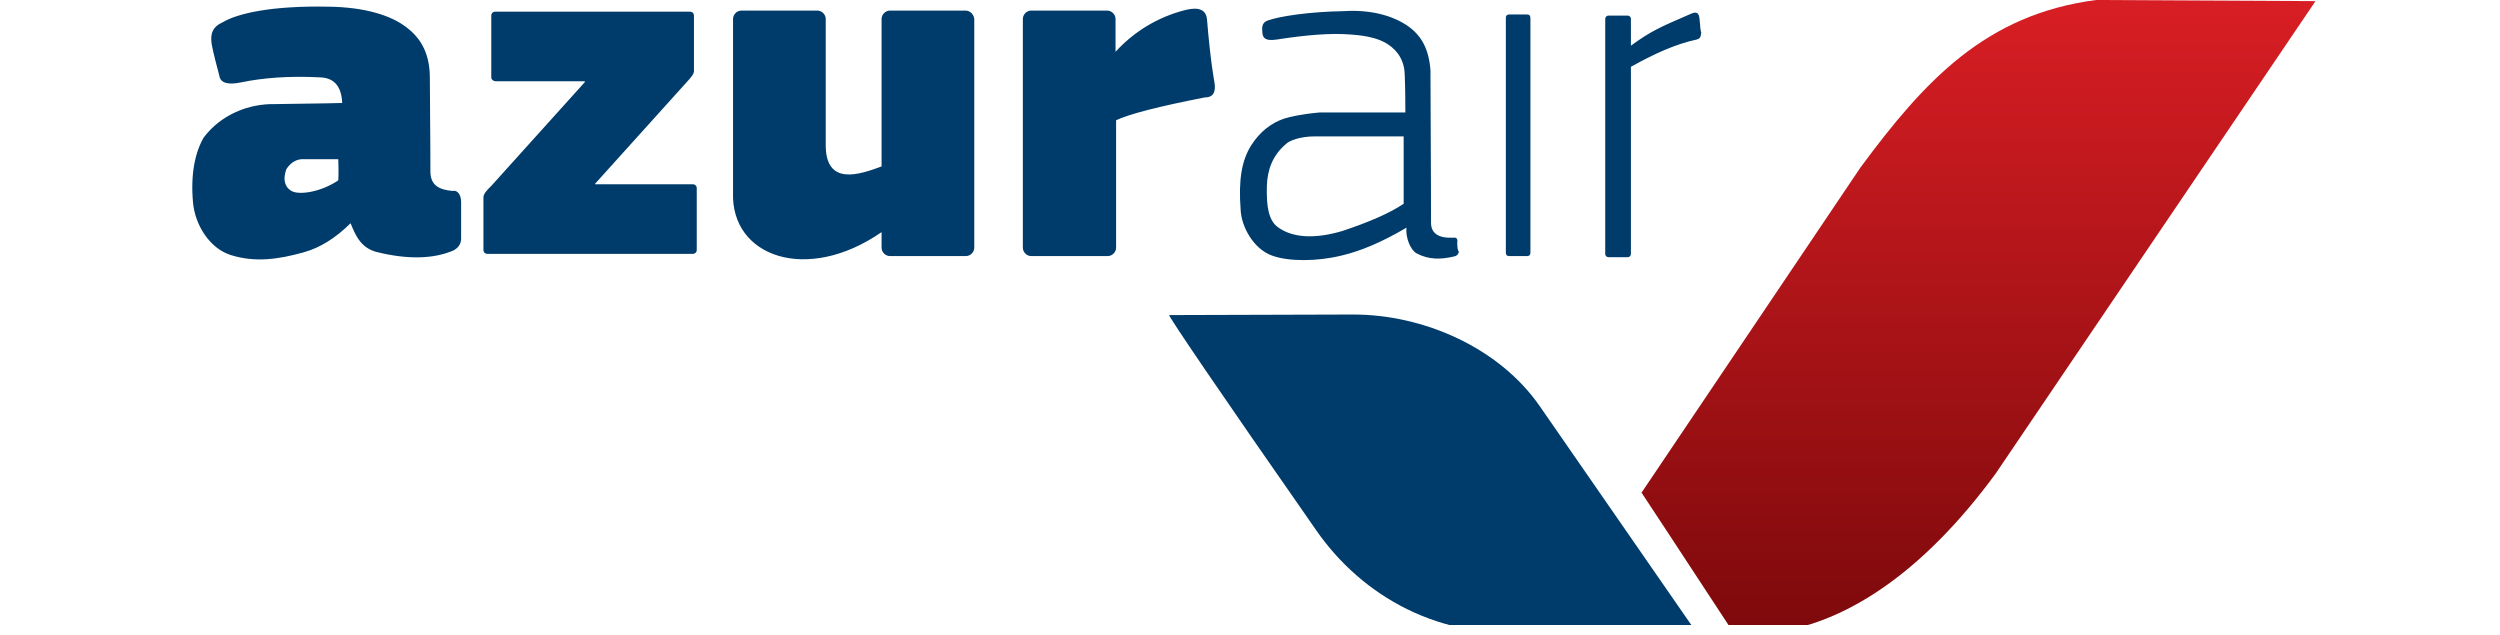
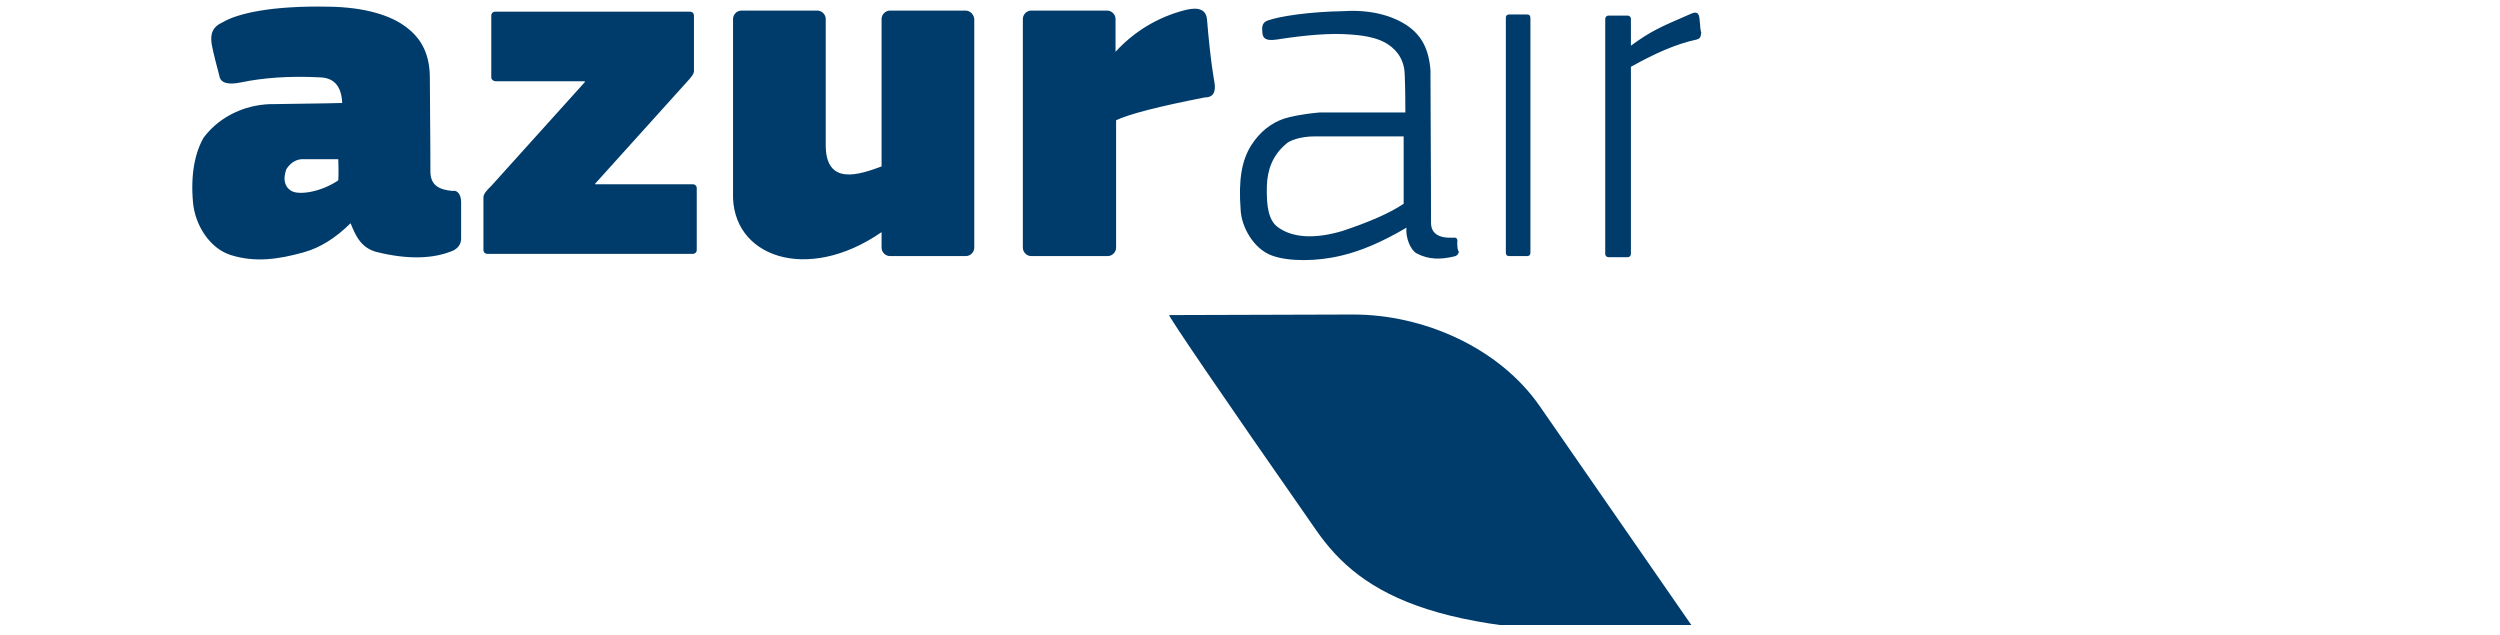
<svg xmlns="http://www.w3.org/2000/svg" width="130" height="33" viewBox="0 0 130 33" fill="none">
  <g clip-path="url(#clip0_1859_1739)">
    <path fill-rule="evenodd" clip-rule="evenodd" d="M23.542 9.929C22.874 9.871 22.41 9.668 22.381 8.974C22.381 8.945 22.381 7.324 22.352 4.053C22.352 2.866 21.945 2.026 21.132 1.418C20.348 0.811 19.012 0.376 17.096 0.347C14.105 0.289 12.363 0.695 11.579 1.158C11.057 1.389 10.94 1.737 10.998 2.229C11.028 2.403 11.057 2.634 11.405 3.937C11.463 4.313 11.841 4.429 12.537 4.284C13.641 4.053 15.005 3.937 16.66 4.024C17.416 4.053 17.764 4.545 17.793 5.355C17.793 5.355 16.835 5.384 14.309 5.413C12.915 5.384 11.492 5.963 10.592 7.15C10.156 7.903 9.895 9.032 10.04 10.566C10.156 11.724 10.911 12.911 11.986 13.258C13.263 13.663 14.483 13.489 15.819 13.113C16.631 12.882 17.445 12.389 18.229 11.608C18.519 12.332 18.809 12.911 19.622 13.113C21.277 13.518 22.526 13.432 23.426 13.084C23.716 12.997 23.978 12.766 23.978 12.418V10.508C23.978 10.074 23.745 9.871 23.542 9.929ZM17.59 9.379C16.69 9.987 15.557 10.161 15.151 9.929C14.773 9.697 14.715 9.292 14.889 8.8C15.093 8.482 15.354 8.308 15.673 8.279H17.59C17.619 9.003 17.59 9.379 17.59 9.379ZM63.147 4.255C63.147 4.255 62.944 3.213 62.77 1.071C62.741 0.492 62.334 0.347 61.637 0.521C60.157 0.897 58.937 1.679 58.008 2.692V0.984C58.008 0.753 57.805 0.55 57.572 0.55H53.623C53.391 0.55 53.188 0.753 53.188 0.984V12.882C53.188 13.113 53.391 13.316 53.623 13.316H57.601C57.834 13.316 58.037 13.113 58.037 12.882V6.253C58.705 5.934 60.273 5.529 62.654 5.066C63.118 5.066 63.234 4.747 63.147 4.255ZM50.197 0.55H46.277C46.045 0.55 45.842 0.753 45.842 0.984V8.655C44.738 9.061 42.909 9.726 42.938 7.497V0.984C42.938 0.753 42.735 0.55 42.503 0.55H38.554C38.321 0.55 38.118 0.753 38.118 0.984V10.016C38.002 13.345 41.951 14.763 45.842 12.071V12.882C45.842 13.113 46.045 13.316 46.277 13.316H50.226C50.459 13.316 50.662 13.113 50.662 12.882V0.984C50.633 0.753 50.459 0.55 50.197 0.55ZM30.946 9.582H36.028C36.144 9.582 36.231 9.668 36.231 9.784V12.997C36.231 13.113 36.144 13.2 36.028 13.2H25.342C25.226 13.2 25.139 13.113 25.139 12.997V10.421V10.247C25.139 10.064 25.401 9.809 25.515 9.698L25.527 9.687L25.546 9.668L30.424 4.255C30.395 4.226 30.395 4.226 30.366 4.226H25.778C25.662 4.226 25.546 4.139 25.546 4.024V0.811C25.546 0.695 25.633 0.608 25.749 0.608H35.882C35.998 0.608 36.086 0.695 36.086 0.811V3.676C36.086 3.828 35.997 3.935 35.897 4.057L35.894 4.06C35.881 4.077 35.867 4.093 35.853 4.111L30.946 9.553V9.582ZM78.478 0.753H79.407C79.523 0.753 79.582 0.811 79.582 0.955V13.142C79.582 13.258 79.523 13.316 79.407 13.316H78.478C78.362 13.316 78.304 13.258 78.304 13.142V0.926C78.304 0.811 78.362 0.753 78.478 0.753ZM88.379 1.013C88.35 0.666 88.234 0.579 87.915 0.724L87.766 0.788C86.343 1.403 85.847 1.618 84.808 2.374V0.984C84.808 0.868 84.721 0.811 84.634 0.811H83.647C83.531 0.811 83.472 0.897 83.472 0.984V13.2C83.472 13.316 83.56 13.374 83.647 13.374H84.634C84.75 13.374 84.808 13.287 84.808 13.2V3.474C85.999 2.808 87.131 2.287 88.234 2.055C88.409 1.997 88.438 1.939 88.467 1.679C88.438 1.679 88.409 1.418 88.379 1.013ZM75.546 12.361C75.749 12.332 75.807 12.418 75.778 12.621C75.778 12.882 75.807 13.055 75.865 13.084C75.836 13.229 75.749 13.316 75.575 13.345C74.936 13.489 74.297 13.518 73.658 13.171C73.339 12.997 73.078 12.332 73.136 11.839C71.858 12.592 70.755 13.055 69.767 13.287C68.49 13.605 66.98 13.605 66.138 13.287C65.18 12.94 64.541 11.781 64.512 10.884C64.396 9.35 64.57 8.337 65.064 7.555C65.528 6.832 66.109 6.397 66.777 6.166C67.067 6.079 67.648 5.934 68.635 5.847H73.078C73.078 4.603 73.049 3.966 73.049 3.966C73.049 3.213 72.729 2.663 72.148 2.287C71.742 2.026 71.132 1.853 70.232 1.795C69.187 1.708 67.88 1.824 66.399 2.055C65.819 2.142 65.673 1.997 65.644 1.708C65.615 1.418 65.615 1.187 65.906 1.071C66.544 0.839 68.112 0.608 69.884 0.579C71.277 0.492 72.381 0.811 73.136 1.303C73.92 1.824 74.297 2.547 74.384 3.647C74.413 8.945 74.413 11.579 74.413 11.579C74.413 12.129 74.791 12.389 75.546 12.361ZM66.486 11.839C67.27 12.389 68.432 12.418 69.796 12.013C71.19 11.55 72.264 11.087 72.99 10.595V7.092H68.374C67.59 7.092 67.038 7.324 66.893 7.468C66.167 8.076 65.906 8.829 65.877 9.668C65.848 10.739 65.964 11.492 66.486 11.839Z" fill="#003C6B" />
-     <path fill-rule="evenodd" clip-rule="evenodd" d="M68.432 27.558C63.321 20.234 60.795 16.5 60.795 16.384L70.377 16.355C74.007 16.355 77.955 18.063 80.075 21.132L88.176 32.827C82.601 32.827 79.814 32.827 79.814 32.827C74.907 33.348 70.813 31.003 68.432 27.558Z" fill="#003C6B" />
-     <path d="M91.225 32.971C95.726 32.826 100.052 29.7 103.769 24.634C103.769 24.634 109.315 16.442 120.406 0.058L108.995 0C103.246 0.753 100.081 4.197 96.742 8.713L85.36 25.618C85.36 25.618 86.986 28.079 90.209 33L91.225 32.971Z" fill="url(#paint0_linear_1859_1739)" />
+     <path fill-rule="evenodd" clip-rule="evenodd" d="M68.432 27.558C63.321 20.234 60.795 16.5 60.795 16.384L70.377 16.355C74.007 16.355 77.955 18.063 80.075 21.132L88.176 32.827C74.907 33.348 70.813 31.003 68.432 27.558Z" fill="#003C6B" />
  </g>
  <defs>
    <linearGradient id="paint0_linear_1859_1739" x1="102.895" y1="0" x2="102.895" y2="32.869" gradientUnits="userSpaceOnUse">
      <stop stop-color="#D81E24" />
      <stop offset="1" stop-color="#7D090B" />
    </linearGradient>
    <clipPath id="clip0_1859_1739">
      <rect width="130" height="32.5" fill="white" />
    </clipPath>
  </defs>
</svg>